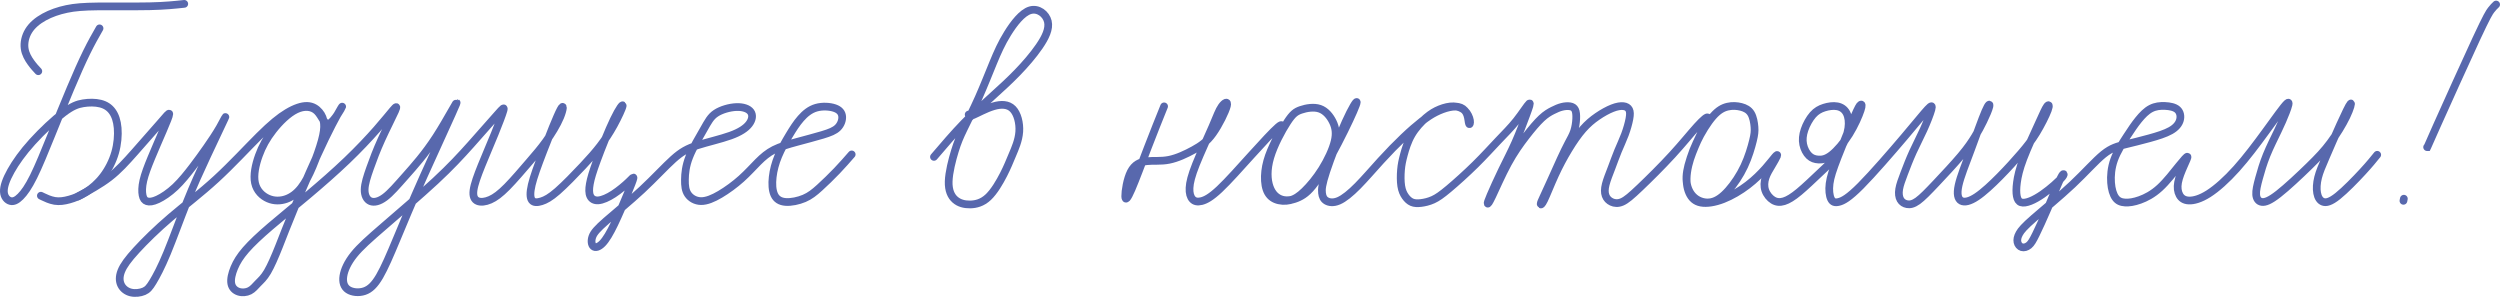
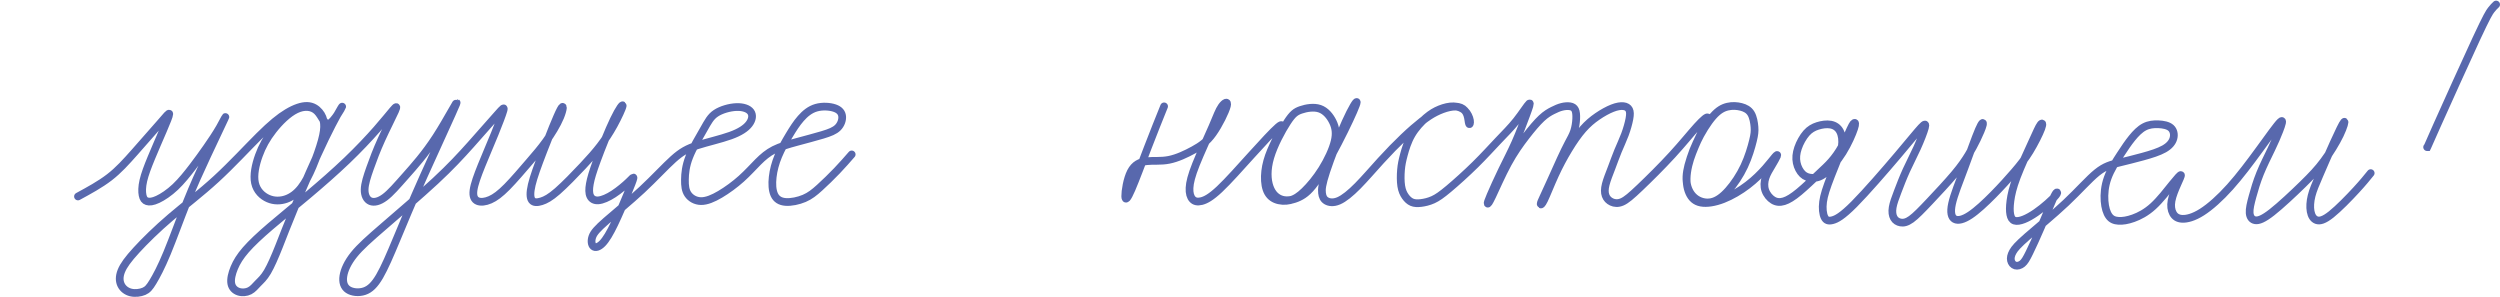
<svg xmlns="http://www.w3.org/2000/svg" width="64.816mm" height="7.696mm" viewBox="0 0 2309.23 274.19" shape-rendering="geometricPrecision" text-rendering="geometricPrecision" image-rendering="optimizeQuality" fill-rule="evenodd" clip-rule="evenodd">
  <defs id="defs4">
    <style type="text/css" id="style6">
    .str0 {stroke:#5868AD;stroke-width:7.13;stroke-linecap:round;stroke-miterlimit:22.926}
    .str1 {stroke:#5868AD;stroke-width:7.13;stroke-linecap:round;stroke-linejoin:round;stroke-miterlimit:22.926}
    .fil0 {fill:none}
   </style>
  </defs>
-   <path d="M91.95 26.19c-3.77 6.6-7.54 13.2-11.94 22.16-4.4 8.95-9.43 20.27-15.08 33.7-5.66 13.43-11.94 28.98-17.83 43.52-5.89 14.53-11.39 28.05-16.11 37.55-4.71 9.51-8.64 15.01-12.1 18.46-3.46 3.46-6.44 4.87-9.35 4.08-2.91-.78-5.74-3.77-5.97-8.56-.24-4.79 2.12-11.39 6.52-19.25 4.4-7.86 10.84-16.97 19.8-26.86 8.95-9.9 20.42-20.58 28.59-26.79 8.17-6.21 13.04-7.93 18.38-8.8 5.34-.87 11.15-.87 15.87.31 4.71 1.18 8.33 3.53 11 7.23 2.67 3.69 4.4 8.72 4.95 15.32.55 6.6-.08 14.77-2.36 22.7s-6.21 15.63-11 21.91c-4.79 6.28-10.45 11.16-15.87 14.61-5.42 3.46-10.61 5.5-15.4 6.83-4.79 1.34-9.19 1.97-13.51 1.26s-8.56-2.75-10.68-3.77l-2.12-1.02" id="path3350" stroke="#5868ad" stroke-width="7.13" stroke-linecap="round" stroke-miterlimit="22.926" fill="none" />
-   <path d="M35.39 65.78c-2.2-2.35-4.4-4.71-6.83-8.09-2.44-3.38-5.11-7.78-5.81-12.96-.71-5.19.55-11.16 3.69-16.26 3.14-5.11 8.17-9.35 14.3-12.73 6.12-3.38 13.35-5.89 20.9-7.46 7.54-1.57 15.39-2.2 29.14-2.36 13.75-.16 33.38.16 47.6-.15 14.22-.32 23.02-1.26 31.82-2.2" id="path9" stroke="#5868ad" stroke-width="7.13" stroke-linecap="round" stroke-miterlimit="22.926" fill="none" />
  <path id="path11" d="M72.02 181.48c10.26-5.57 20.52-11.15 29.03-17.71 8.5-6.56 15.26-14.1 23.35-23.21 8.09-9.11 17.51-19.79 23.49-26.71 5.97-6.91 8.48-10.05 8.48-8.56 0 1.49-2.51 7.62-5.81 15.32s-7.39 16.97-10.76 25.14c-3.38 8.17-6.05 15.24-7.39 21.06-1.34 5.81-1.34 10.37-.71 13.51.63 3.14 1.88 4.87 4.09 5.58 2.2.71 5.34.4 9.9-1.73 4.56-2.12 10.52-6.05 16.26-11.47 5.73-5.42 11.23-12.33 16.03-18.62 4.79-6.28 8.87-11.94 13.04-17.91 4.16-5.97 8.4-12.26 12.02-18.54 3.61-6.28 6.59-12.57 4.4-7.93-2.2 4.64-9.58 20.19-16.18 34.33-6.6 14.14-12.41 26.86-18.62 42.42-6.21 15.56-12.81 33.94-18.31 47.21-5.5 13.28-9.9 21.45-13.04 26.63-3.14 5.18-5.03 7.39-8.33 8.8-3.3 1.41-8.01 2.05-12.02 1.1-4.01-.94-7.31-3.46-9.04-6.91-1.73-3.46-1.89-7.86.16-12.96 2.04-5.11 6.28-10.92 13.98-19.32s18.85-19.4 31.74-30.4c12.88-11 27.49-22 41.95-35.28 14.45-13.27 28.75-28.83 39.75-39.75 11-10.92 18.69-17.2 25.77-21.44 7.07-4.24 13.51-6.44 18.54-6.28 5.03.16 8.64 2.67 11.16 5.65 2.51 2.99 3.93 6.45 4.32 10.61.39 4.16-.24 9.03-2.12 15.94-1.88 6.91-5.03 15.87-8.33 23.72-3.3 7.86-6.76 14.61-10.76 19.72-4.01 5.11-8.56 8.56-13.75 10.37-5.19 1.81-11 1.96-16.5-.4-5.5-2.35-10.69-7.23-12.26-14.45-1.57-7.23.47-16.81 3.54-25.3 3.06-8.48 7.15-15.87 13.12-23.49 5.97-7.62 13.82-15.48 21.37-19.09 7.54-3.62 14.77-2.99 19.4 1.65 4.64 4.64 6.68 13.27 11.25 11.23 4.57-2.05 11.67-14.79 11.83-15.5.16-.71-6.63 10.62-15.68 29.32-9.05 18.7-20.36 44.79-27.83 62.7-7.46 17.91-11.08 27.65-14.77 36.92-3.69 9.27-7.46 18.07-10.76 23.65-3.3 5.58-6.12 7.93-8.64 10.53-2.52 2.59-4.72 5.42-7.78 6.99-3.06 1.57-6.99 1.89-10.29.79-3.3-1.1-5.97-3.61-6.67-7.54-.71-3.93.55-9.27 2.75-14.53s5.34-10.45 10.68-16.58c5.34-6.12 12.88-13.2 22.78-21.68s22.15-18.38 34.56-28.83c12.41-10.45 24.98-21.44 35.98-31.97 11-10.52 20.43-20.58 27.55-28.68 7.13-8.1 11.95-14.24 15-17.79 3.04-3.54 4.29-4.49 2.04.63-2.26 5.11-8.02 16.29-12.55 26.27-4.54 9.98-7.84 18.78-10.59 26.56-2.75 7.78-4.95 14.54-5.03 19.88-.08 5.34 1.97 9.27 5.34 10.68 3.38 1.41 8.09.32 13.36-3.61 5.26-3.93 11.07-10.68 19.01-19.64 7.93-8.95 17.99-20.11 28.38-36.14s21.1-36.95 18.51-30.35c-2.59 6.6-18.49 40.71-30.06 66.56-11.56 25.85-18.79 43.45-24.92 58.14-6.13 14.69-11.16 26.47-15.79 34.41-4.64 7.93-8.87 12.02-14.06 13.75-5.19 1.73-11.31 1.1-15.08-1.41-3.77-2.51-5.19-6.91-4.32-12.57.86-5.65 4-12.57 9.74-19.72 5.73-7.15 14.06-14.53 27.89-26.47 13.82-11.94 33.15-28.44 47.37-41.63 14.22-13.2 23.33-23.1 32.76-33.62 9.43-10.53 19.17-21.68 24.59-27.81 5.42-6.13 6.52-7.23 5.5-3.61-1.02 3.61-4.16 11.94-8.01 21.37-3.85 9.43-8.41 19.95-12.18 29.3-3.77 9.35-6.76 17.52-7.46 23.09-.71 5.58.86 8.56 3.77 9.82 2.91 1.26 7.15.78 11.63-1.18s9.19-5.42 15.56-11.86c6.36-6.44 14.38-15.87 20.58-23.09 6.21-7.23 10.6-12.26 15.46-19.01 4.86-6.76 10.16-15.25 13.11-22.42 2.95-7.17 3.54-13.02.26-6.89-3.28 6.13-10.44 24.24-15.83 38.24-5.39 14.01-9 23.91-10.73 31.21-1.73 7.31-1.57 12.02.16 14.3 1.73 2.28 5.03 2.12 8.8.94 3.77-1.18 8.01-3.38 14.85-9.35 6.83-5.97 16.26-15.71 23.33-23.25 7.07-7.54 11.78-12.88 16.18-18.62 4.4-5.73 8.48-11.86 12.49-19.16 4.01-7.31 7.94-15.8 8.18-17.84.24-2.05-3.23 2.36-8.18 12.65-4.96 10.29-11.4 26.47-15.48 37.55-4.09 11.08-5.81 17.04-6.68 21.91-.87 4.87-.87 8.64.39 11.31 1.25 2.67 3.77 4.24 7.54 3.93 3.77-.31 8.8-2.52 13.98-5.89 5.18-3.38 10.53-7.93 13.91-11.15 3.38-3.22 4.79-5.11 4.47-3.46-.31 1.65-2.35 6.84-5.65 14.85-3.3 8.01-7.86 18.85-11.94 27.33-4.09 8.49-7.7 14.61-11.08 18.07-3.38 3.46-6.52 4.24-8.32 2.75-1.81-1.49-2.28-5.27-.94-8.96 1.34-3.69 4.48-7.31 12.73-14.54 8.25-7.23 21.6-18.06 33.15-28.83 11.55-10.76 21.29-21.44 28.91-28.28 7.62-6.83 13.12-9.82 22.15-12.73s21.6-5.73 30.55-8.95c8.95-3.22 14.3-6.84 17.28-10.76 2.99-3.93 3.61-8.17 1.49-11.15-2.12-2.99-6.99-4.72-13.27-4.48-6.28.24-13.98 2.44-18.93 5.74-4.95 3.3-7.15 7.7-11.23 14.85-4.09 7.15-10.05 17.04-13.35 25.45-3.3 8.4-3.93 15.32-4.01 20.97-.08 5.66.4 10.05 2.83 13.59 2.43 3.54 6.83 6.21 12.02 6.28 5.18.08 11.15-2.43 17.67-6.28 6.52-3.85 13.59-9.04 19.56-14.38 5.97-5.34 10.84-10.84 15.47-15.48 4.64-4.63 9.03-8.4 14.77-11.31 5.74-2.9 12.8-4.95 20.9-7.15 8.09-2.2 17.2-4.56 23.96-6.6 6.76-2.05 11.15-3.77 14.06-6.68 2.91-2.91 4.32-6.99 4.01-10.37-.31-3.38-2.36-6.05-6.83-7.62-4.48-1.57-11.39-2.04-17.13-.39-5.74 1.65-10.29 5.42-14.22 9.9-3.93 4.47-7.23 9.66-10.76 15.55-3.53 5.89-7.31 12.49-10.05 19.09-2.75 6.6-4.48 13.2-5.18 19.48-.71 6.28-.4 12.25 1.49 16.34 1.88 4.09 5.34 6.29 10.45 6.68 5.11.39 11.86-1.02 17.2-3.3s9.27-5.42 14.22-9.9c4.95-4.48 10.92-10.29 16.03-15.63 5.11-5.34 9.35-10.21 13.59-15.08" class="fil0 str1" stroke="#5868ad" stroke-width="7.13" stroke-linecap="round" stroke-linejoin="round" stroke-miterlimit="22.926" fill="none" />
-   <path d="M862.69 144.92c9.11-10.68 18.22-21.37 27.49-30.95 9.27-9.58 18.69-18.07 26.95-25.53 8.25-7.46 15.32-13.91 22.55-21.37 7.23-7.46 14.61-15.95 20.27-24.2 5.65-8.25 9.58-16.26 7.93-23.09-1.65-6.83-8.87-12.49-16.34-10.29-7.46 2.2-15.16 12.26-20.81 21.37-5.66 9.11-9.27 17.28-13.36 27.18-4.09 9.9-8.64 21.53-13.51 32.45-4.87 10.92-10.06 21.13-13.67 28.59-3.61 7.46-5.66 12.17-8.17 20.34-2.52 8.17-5.5 19.79-5.74 28.2-.24 8.4 2.28 13.59 5.95 16.82 3.67 3.23 8.48 4.5 13.83 4.42 5.34-.08 11.2-1.51 16.73-6.7 5.52-5.19 10.71-14.14 14.24-21.06 3.53-6.91 5.42-11.78 8.01-17.91 2.59-6.13 5.89-13.51 6.44-21.52.55-8.01-1.65-16.66-5.97-21.05-4.32-4.4-10.76-4.56-17.84-2.46-7.08 2.09-14.8 6.45-18.73 8.1-3.93 1.65-4.07.59-4.2-.46" id="path3358" stroke="#5868ad" stroke-width="7.13" stroke-linecap="round" stroke-miterlimit="22.926" fill="none" />
-   <path d="M1075.27 98.24c-4.87 12.1-9.74 24.19-15.08 38.1s-11.16 29.61-15 38.49c-3.85 8.88-5.74 10.92-5.82 6.37-.08-4.56 1.65-15.71 5.11-22.47 3.46-6.76 8.64-9.11 14.69-9.82 6.05-.71 12.96.24 20.58-1.26 7.62-1.49 15.95-5.42 22.78-9.19 6.83-3.77 12.18-7.38 17.84-15.32 5.66-7.93 11.64-20.19 12.9-25.3 1.25-5.11-2.21-3.06-4.81.56-2.6 3.61-4.33 8.8-8.57 18.62s-11 24.27-15.16 34.72-5.74 16.89-5.97 21.84c-.24 4.95.86 8.41 2.75 10.45 1.88 2.04 4.55 2.67 8.33 1.73 3.77-.94 8.64-3.46 16.65-11 8.01-7.54 19.17-20.11 29.54-31.58 10.37-11.47 19.95-21.84 24.51-25.76 4.56-3.93 4.08-1.42 1.96 3.37s-5.89 11.86-8.64 18.46c-2.75 6.6-4.48 12.73-5.19 18.85-.71 6.13-.39 12.25 1.18 16.81 1.57 4.56 4.4 7.54 8.33 9.19 3.93 1.65 8.96 1.96 13.44.86 4.47-1.1 8.4-3.61 13.35-8.4 4.95-4.79 10.92-11.86 16.18-20.27 5.26-8.4 9.82-18.15 11.63-25.68 1.81-7.54.87-12.89-1.65-18.07s-6.6-10.21-12.1-12.1c-5.5-1.88-12.42-.63-17.29 1.02-4.87 1.65-7.7 3.69-12.72 11.39-5.03 7.7-12.26 21.05-15.63 32.44-3.38 11.39-2.91 20.82-.55 27.42 2.35 6.6 6.59 10.37 11.47 11.7 4.87 1.34 10.37.24 15.63-2.28 5.26-2.52 10.29-6.44 17.67-17.6 7.38-11.16 17.12-29.54 24.18-43.84 7.05-14.3 11.43-24.51 11.43-26.24 0-1.73-4.38 5.03-10.41 18.38-6.04 13.36-13.73 33.31-17.74 45.49-4.01 12.18-4.33 16.57-3.93 19.95.39 3.38 1.49 5.74 4 7.23 2.52 1.49 6.44 2.12 11.39 0s10.92-6.99 17.6-13.75c6.68-6.76 14.06-15.4 21.37-23.41 7.3-8.01 14.53-15.39 20.97-21.52 6.44-6.13 12.1-11 16.81-14.69 4.71-3.69 8.49-6.21 12.65-8.33s8.71-3.85 12.8-4.71c4.08-.87 7.7-.87 10.53.31 2.83 1.18 4.87 3.53 5.97 6.68 1.1 3.14 1.25 7.07 1.73 8.25.47 1.18 1.25-.4.82-3.09-.44-2.69-2.1-6.51-4.74-9.06-2.64-2.55-6.27-3.83-10.31-3.95-4.04-.12-8.48.94-12.72 2.64-4.24 1.7-8.26 4.03-12.82 7.94-4.56 3.9-9.67 9.38-13.28 15.59-3.61 6.21-5.72 13.16-7.17 18.55-1.45 5.39-2.24 9.21-2.65 14.01-.41 4.8-.45 10.56.23 14.89.68 4.34 2.06 7.24 3.76 9.64 1.7 2.4 3.71 4.32 6.06 5.32 2.35 1 5.06 1.1 8.39.71 3.33-.4 7.28-1.28 11.18-3.06 3.9-1.78 7.76-4.45 14.47-10.06 6.71-5.62 16.26-14.19 24.47-22.28 8.21-8.09 15.06-15.7 21.24-22.21 6.18-6.51 11.68-11.91 16.9-18.49 5.22-6.58 10.14-14.34 11.73-15.74 1.58-1.4-.19 3.56-2.82 10.72-2.64 7.16-6.15 16.53-10 25.21-3.85 8.68-8.04 16.66-12.23 25.3-4.19 8.64-8.38 17.94-10.71 23.42s-2.81 7.15-2.63 7.66c.18.51 1.02-.15 4.23-6.89 3.21-6.74 8.79-19.58 14.43-29.96 5.64-10.37 11.33-18.29 16.67-25.2 5.33-6.91 10.31-12.8 14.43-16.66 4.13-3.87 7.4-5.7 10.37-7.2 2.98-1.51 5.66-2.68 8.38-3.37 2.71-.69 5.46-.88 7.62-.52s3.73 1.28 4.65 3.17c.92 1.9 1.18 4.78 1.02 8.35-.16 3.57-.76 7.82-2 11.55-1.24 3.73-3.14 6.94-5.23 10.9-2.09 3.96-4.39 8.67-7.2 14.79-2.81 6.12-6.15 13.65-9 19.97-2.85 6.32-5.21 11.42-6.84 14.96-1.64 3.53-2.55 5.5-2.55 6.48 0 .98.92.98 3.21-3.73s5.96-14.14 9.95-22.85c3.99-8.71 8.31-16.69 12.67-23.86 4.35-7.17 8.74-13.52 13.13-18.53 4.39-5.01 8.77-8.68 13.45-11.88 4.68-3.21 9.66-5.96 13.84-7.59 4.19-1.64 7.6-2.16 10.18-1.87 2.58.29 4.35 1.41 5.27 3.24.92 1.83.98 4.38.26 8.38-.72 3.99-2.23 9.43-4.16 14.6-1.93 5.17-4.29 10.08-6.38 15.16-2.09 5.07-3.93 10.31-5.96 15.64-2.03 5.34-4.26 10.77-5.37 15.16-1.12 4.39-1.12 7.72-.13 10.41.98 2.69 2.95 4.71 5.57 5.92s5.89 1.6 9.75-.1c3.86-1.7 8.31-5.5 16.46-13.26s20-19.47 29.72-30.08c9.72-10.6 17.32-20.1 23.04-26.41 5.73-6.32 9.6-9.46 9.89-8.02.3 1.44-2.97 7.46-6.51 14.8-3.54 7.33-7.33 15.97-9.88 23.7-2.55 7.72-3.87 14.53-3.21 20.62.66 6.09 3.27 11.45 7.46 14.92 4.19 3.47 9.95 5.04 15.38 3.93 5.43-1.11 10.54-4.91 15.78-10.8 5.24-5.89 10.6-13.88 14.6-22.39 3.99-8.51 6.61-17.54 8.06-23.47 1.44-5.92 1.7-8.74 1.41-12.69-.3-3.96-1.15-9.07-3.21-12.47-2.06-3.41-5.33-5.11-9.13-6.09-3.8-.98-8.12-1.25-12.4-.26-4.29.98-8.55 3.21-13.55 8.9-5.01 5.69-10.77 14.86-15.22 24.35-4.45 9.49-7.6 19.31-8.71 27.36-1.12 8.05-.2 14.34 1.93 19.08 2.13 4.75 5.47 7.96 10.83 8.97 5.37 1.02 12.77-.16 20.53-3.17 7.76-3.01 15.87-7.85 22.65-13.03 6.78-5.17 12.21-10.67 16.37-15.35 4.15-4.68 7.04-8.54 8.84-10.64 1.8-2.09 2.52-2.42 1.87-.82-.66 1.6-2.68 5.14-4.84 8.74-2.16 3.6-4.46 7.27-5.73 11.16-1.28 3.9-1.54 8.02-.26 11.78 1.28 3.77 4.09 7.17 7.14 9.04 3.04 1.87 6.31 2.19 10.14 1.02 3.83-1.18 8.22-3.86 14.01-8.68 5.79-4.81 12.99-11.75 18.13-16.59 5.14-4.85 8.21-7.59 11.52-11.36 3.31-3.76 6.84-8.54 9.75-13.94s5.21-11.42 6.02-16.92c.82-5.5.16-10.48-1.67-13.98-1.83-3.5-4.85-5.53-8.58-6.22-3.73-.69-8.18-.03-12.08 1.21-3.89 1.24-7.24 3.08-10.38 6.64-3.14 3.57-6.09 8.87-7.75 13.78-1.67 4.91-2.07 9.42-1.21 13.61.85 4.19 2.95 8.06 5.43 10.44 2.49 2.39 5.37 3.31 8.68 3.5 3.3.2 7.04-.33 12.05-4.22 5.01-3.89 11.29-11.16 16.36-19.31 5.07-8.15 8.94-17.18 10.54-22.06 1.6-4.88.95-5.6.04-5.08-.92.52-2.09 2.29-6.06 11.39-3.96 9.1-10.7 25.53-15.19 37.12-4.49 11.59-6.71 18.33-7.49 24.32-.79 5.99-.14 11.23 1.31 14.2 1.44 2.98 3.67 3.7 7.36 2.75 3.7-.95 8.87-3.57 20.07-14.83 11.19-11.26 28.41-31.16 40.2-45.07 11.78-13.91 18.13-21.84 21.73-25.7 3.6-3.86 4.45-3.66 3.4.23-1.05 3.89-3.99 11.49-7.23 18.63-3.24 7.13-6.78 13.81-9.89 20.65-3.11 6.84-5.8 13.85-8.02 19.71-2.23 5.86-3.99 10.57-4.65 14.6-.66 4.03-.2 7.37 1.15 9.72 1.34 2.36 3.57 3.73 6.18 4.19 2.62.46 5.63 0 9.85-3.04s9.66-8.67 16.99-16.43c7.33-7.76 16.56-17.64 22.95-25.24 6.38-7.59 9.92-12.9 12.89-17.77 2.98-4.88 5.4-9.33 7.82-14.34s4.84-10.57 5.47-13.39c.62-2.82-.56-2.88-3.73 4.48s-8.35 22.16-13.29 35.38c-4.94 13.23-9.66 24.88-11.42 32.96-1.77 8.09-.59 12.6 2.45 14.27s7.95.5 14.27-3.69c6.32-4.19 14.04-11.39 21.34-18.79 7.3-7.4 14.17-14.99 19.7-21.44 5.53-6.45 9.72-11.75 14.07-18.88 4.35-7.14 8.87-16.11 10.64-20.95 1.77-4.85.79-5.57-.75-3.51-1.54 2.06-3.63 6.91-7.76 15.94s-10.28 22.26-14.07 32.24c-3.8 9.98-5.24 16.72-5.96 22.16-.72 5.44-.72 9.56-.13 12.6.59 3.05 1.76 5.01 3.89 5.73 2.13.72 5.2.2 8.67-1.18 3.47-1.38 7.33-3.6 11.13-6.22 3.79-2.62 7.53-5.63 10.87-8.58 3.34-2.95 6.28-5.83 7.69-7.66 1.41-1.83 1.28-2.62.75-2.45-.52.16-1.44 1.28-3.96 6.91s-6.64 15.78-10.67 25.14c-4.03 9.36-7.96 17.94-10.74 23.6-2.78 5.66-4.42 8.41-6.48 10.11-2.06 1.7-4.55 2.35-6.54 1.77-2-.59-3.5-2.42-3.99-4.68-.49-2.26.03-4.94 1.74-7.99 1.7-3.04 4.58-6.45 13.42-14.17s23.63-19.77 35.64-31.09c12.01-11.33 21.24-21.93 28.67-27.92 7.43-5.99 13.06-7.36 19.9-9.03 6.84-1.67 14.89-3.63 22.49-5.73 7.59-2.09 14.72-4.32 19.63-7.1 4.91-2.78 7.6-6.12 8.58-9.69.98-3.57.26-7.36-2.32-9.69-2.59-2.33-7.04-3.17-11.49-3.37-4.45-.2-8.9.26-13.03 2.42-4.13 2.16-7.92 6.02-11.42 10.35-3.5 4.32-6.71 9.1-10.77 15.32-4.06 6.22-8.97 13.87-11.71 21.47-2.75 7.6-3.34 15.12-2.88 21.31.46 6.19 1.96 11.03 4.16 14.01 2.19 2.98 5.07 4.09 8.77 4.32 3.7.23 8.22-.42 13.68-2.39 5.47-1.96 11.88-5.23 18.36-11.16 6.48-5.92 13.03-14.5 17.68-20.29 4.65-5.79 7.39-8.81 7.88-8.48.49.33-1.28 3.99-3.34 8.64-2.06 4.65-4.42 10.28-5.3 15.06-.88 4.78-.3 8.71 1.31 11.65 1.6 2.95 4.22 4.91 8.6 5.11 4.39.2 10.54-1.38 18.17-6.22 7.62-4.85 16.72-12.96 25.89-23.18 9.16-10.21 18.39-22.52 26.99-34.31 8.6-11.79 16.57-23.07 19.62-25.92 3.04-2.85 1.16 2.74-.92 8.15-2.09 5.41-4.38 10.65-7.56 17.26-3.17 6.61-7.23 14.6-10.34 22.29-3.11 7.69-5.27 15.09-6.97 21.34-1.7 6.25-2.95 11.36-2.65 15.16.3 3.8 2.13 6.29 5.21 6.74 3.08.46 7.4-1.11 15.38-7.36 7.99-6.25 19.64-17.18 28.23-25.58 8.59-8.39 14.12-14.25 19.72-21.78 5.6-7.53 11.27-16.73 14.85-24.19 3.57-7.46 5.05-13.16 3.81-11.89-1.24 1.28-5.21 9.54-9.68 19.43s-9.45 21.41-13.08 29.82c-3.63 8.41-5.92 13.72-7.23 18.95-1.31 5.24-1.64 10.41-.88 14.46.75 4.06 2.58 7 5.47 8.02 2.88 1.02 6.81.1 13.58-5.3 6.77-5.4 16.4-15.28 22.94-22.39 6.54-7.1 10.01-11.42 13.49-15.74" id="path3356" stroke="#5868ad" stroke-width="7.13" stroke-linecap="round" stroke-miterlimit="22.926" fill="none" />
+   <path d="M1075.27 98.24c-4.87 12.1-9.74 24.19-15.08 38.1s-11.16 29.61-15 38.49c-3.85 8.88-5.74 10.92-5.82 6.37-.08-4.56 1.65-15.71 5.11-22.47 3.46-6.76 8.64-9.11 14.69-9.82 6.05-.71 12.96.24 20.58-1.26 7.62-1.49 15.95-5.42 22.78-9.19 6.83-3.77 12.18-7.38 17.84-15.32 5.66-7.93 11.64-20.19 12.9-25.3 1.25-5.11-2.21-3.06-4.81.56-2.6 3.61-4.33 8.8-8.57 18.62s-11 24.27-15.16 34.72-5.74 16.89-5.97 21.84c-.24 4.95.86 8.41 2.75 10.45 1.88 2.04 4.55 2.67 8.33 1.73 3.77-.94 8.64-3.46 16.65-11 8.01-7.54 19.17-20.11 29.54-31.58 10.37-11.47 19.95-21.84 24.51-25.76 4.56-3.93 4.08-1.42 1.96 3.37s-5.89 11.86-8.64 18.46c-2.75 6.6-4.48 12.73-5.19 18.85-.71 6.13-.39 12.25 1.18 16.81 1.57 4.56 4.4 7.54 8.33 9.19 3.93 1.65 8.96 1.96 13.44.86 4.47-1.1 8.4-3.61 13.35-8.4 4.95-4.79 10.92-11.86 16.18-20.27 5.26-8.4 9.82-18.15 11.63-25.68 1.81-7.54.87-12.89-1.65-18.07s-6.6-10.21-12.1-12.1c-5.5-1.88-12.42-.63-17.29 1.02-4.87 1.65-7.7 3.69-12.72 11.39-5.03 7.7-12.26 21.05-15.63 32.44-3.38 11.39-2.91 20.82-.55 27.42 2.35 6.6 6.59 10.37 11.47 11.7 4.87 1.34 10.37.24 15.63-2.28 5.26-2.52 10.29-6.44 17.67-17.6 7.38-11.16 17.12-29.54 24.18-43.84 7.05-14.3 11.43-24.51 11.43-26.24 0-1.73-4.38 5.03-10.41 18.38-6.04 13.36-13.73 33.31-17.74 45.49-4.01 12.18-4.33 16.57-3.93 19.95.39 3.38 1.49 5.74 4 7.23 2.52 1.49 6.44 2.12 11.39 0s10.92-6.99 17.6-13.75c6.68-6.76 14.06-15.4 21.37-23.41 7.3-8.01 14.53-15.39 20.97-21.52 6.44-6.13 12.1-11 16.81-14.69 4.71-3.69 8.49-6.21 12.65-8.33s8.71-3.85 12.8-4.71c4.08-.87 7.7-.87 10.53.31 2.83 1.18 4.87 3.53 5.97 6.68 1.1 3.14 1.25 7.07 1.73 8.25.47 1.18 1.25-.4.82-3.09-.44-2.69-2.1-6.51-4.74-9.06-2.64-2.55-6.27-3.83-10.31-3.95-4.04-.12-8.48.94-12.72 2.64-4.24 1.7-8.26 4.03-12.82 7.94-4.56 3.9-9.67 9.38-13.28 15.59-3.61 6.21-5.72 13.16-7.17 18.55-1.45 5.39-2.24 9.21-2.65 14.01-.41 4.8-.45 10.56.23 14.89.68 4.34 2.06 7.24 3.76 9.64 1.7 2.4 3.71 4.32 6.06 5.32 2.35 1 5.06 1.1 8.39.71 3.33-.4 7.28-1.28 11.18-3.06 3.9-1.78 7.76-4.45 14.47-10.06 6.71-5.62 16.26-14.19 24.47-22.28 8.21-8.09 15.06-15.7 21.24-22.21 6.18-6.51 11.68-11.91 16.9-18.49 5.22-6.58 10.14-14.34 11.73-15.74 1.58-1.4-.19 3.56-2.82 10.72-2.64 7.16-6.15 16.53-10 25.21-3.85 8.68-8.04 16.66-12.23 25.3-4.19 8.64-8.38 17.94-10.71 23.42s-2.81 7.15-2.63 7.66c.18.51 1.02-.15 4.23-6.89 3.21-6.74 8.79-19.58 14.43-29.96 5.64-10.37 11.33-18.29 16.67-25.2 5.33-6.91 10.31-12.8 14.43-16.66 4.13-3.87 7.4-5.7 10.37-7.2 2.98-1.51 5.66-2.68 8.38-3.37 2.71-.69 5.46-.88 7.62-.52s3.73 1.28 4.65 3.17c.92 1.9 1.18 4.78 1.02 8.35-.16 3.57-.76 7.82-2 11.55-1.24 3.73-3.14 6.94-5.23 10.9-2.09 3.96-4.39 8.67-7.2 14.79-2.81 6.12-6.15 13.65-9 19.97-2.85 6.32-5.21 11.42-6.84 14.96-1.64 3.53-2.55 5.5-2.55 6.48 0 .98.92.98 3.21-3.73s5.96-14.14 9.95-22.85c3.99-8.71 8.31-16.69 12.67-23.86 4.35-7.17 8.74-13.52 13.13-18.53 4.39-5.01 8.77-8.68 13.45-11.88 4.68-3.21 9.66-5.96 13.84-7.59 4.19-1.64 7.6-2.16 10.18-1.87 2.58.29 4.35 1.41 5.27 3.24.92 1.83.98 4.38.26 8.38-.72 3.99-2.23 9.43-4.16 14.6-1.93 5.17-4.29 10.08-6.38 15.16-2.09 5.07-3.93 10.31-5.96 15.64-2.03 5.34-4.26 10.77-5.37 15.16-1.12 4.39-1.12 7.72-.13 10.41.98 2.69 2.95 4.71 5.57 5.92s5.89 1.6 9.75-.1c3.86-1.7 8.31-5.5 16.46-13.26s20-19.47 29.72-30.08c9.72-10.6 17.32-20.1 23.04-26.41 5.73-6.32 9.6-9.46 9.89-8.02.3 1.44-2.97 7.46-6.51 14.8-3.54 7.33-7.33 15.97-9.88 23.7-2.55 7.72-3.87 14.53-3.21 20.62.66 6.09 3.27 11.45 7.46 14.92 4.19 3.47 9.95 5.04 15.38 3.93 5.43-1.11 10.54-4.91 15.78-10.8 5.24-5.89 10.6-13.88 14.6-22.39 3.99-8.51 6.61-17.54 8.06-23.47 1.44-5.92 1.7-8.74 1.41-12.69-.3-3.96-1.15-9.07-3.21-12.47-2.06-3.41-5.33-5.11-9.13-6.09-3.8-.98-8.12-1.25-12.4-.26-4.29.98-8.55 3.21-13.55 8.9-5.01 5.69-10.77 14.86-15.22 24.35-4.45 9.49-7.6 19.31-8.71 27.36-1.12 8.05-.2 14.34 1.93 19.08 2.13 4.75 5.47 7.96 10.83 8.97 5.37 1.02 12.77-.16 20.53-3.17 7.76-3.01 15.87-7.85 22.65-13.03 6.78-5.17 12.21-10.67 16.37-15.35 4.15-4.68 7.04-8.54 8.84-10.64 1.8-2.09 2.52-2.42 1.87-.82-.66 1.6-2.68 5.14-4.84 8.74-2.16 3.6-4.46 7.27-5.73 11.16-1.28 3.9-1.54 8.02-.26 11.78 1.28 3.77 4.09 7.17 7.14 9.04 3.04 1.87 6.31 2.19 10.14 1.02 3.83-1.18 8.22-3.86 14.01-8.68 5.79-4.81 12.99-11.75 18.13-16.59 5.14-4.85 8.21-7.59 11.52-11.36 3.31-3.76 6.84-8.54 9.75-13.94c.82-5.5.16-10.48-1.67-13.98-1.83-3.5-4.85-5.53-8.58-6.22-3.73-.69-8.18-.03-12.08 1.21-3.89 1.24-7.24 3.08-10.38 6.64-3.14 3.57-6.09 8.87-7.75 13.78-1.67 4.91-2.07 9.42-1.21 13.61.85 4.19 2.95 8.06 5.43 10.44 2.49 2.39 5.37 3.31 8.68 3.5 3.3.2 7.04-.33 12.05-4.22 5.01-3.89 11.29-11.16 16.36-19.31 5.07-8.15 8.94-17.18 10.54-22.06 1.6-4.88.95-5.6.04-5.08-.92.52-2.09 2.29-6.06 11.39-3.96 9.1-10.7 25.53-15.19 37.12-4.49 11.59-6.71 18.33-7.49 24.32-.79 5.99-.14 11.23 1.31 14.2 1.44 2.98 3.67 3.7 7.36 2.75 3.7-.95 8.87-3.57 20.07-14.83 11.19-11.26 28.41-31.16 40.2-45.07 11.78-13.91 18.13-21.84 21.73-25.7 3.6-3.86 4.45-3.66 3.4.23-1.05 3.89-3.99 11.49-7.23 18.63-3.24 7.13-6.78 13.81-9.89 20.65-3.11 6.84-5.8 13.85-8.02 19.71-2.23 5.86-3.99 10.57-4.65 14.6-.66 4.03-.2 7.37 1.15 9.72 1.34 2.36 3.57 3.73 6.18 4.19 2.62.46 5.63 0 9.85-3.04s9.66-8.67 16.99-16.43c7.33-7.76 16.56-17.64 22.95-25.24 6.38-7.59 9.92-12.9 12.89-17.77 2.98-4.88 5.4-9.33 7.82-14.34s4.84-10.57 5.47-13.39c.62-2.82-.56-2.88-3.73 4.48s-8.35 22.16-13.29 35.38c-4.94 13.23-9.66 24.88-11.42 32.96-1.77 8.09-.59 12.6 2.45 14.27s7.95.5 14.27-3.69c6.32-4.19 14.04-11.39 21.34-18.79 7.3-7.4 14.17-14.99 19.7-21.44 5.53-6.45 9.72-11.75 14.07-18.88 4.35-7.14 8.87-16.11 10.64-20.95 1.77-4.85.79-5.57-.75-3.51-1.54 2.06-3.63 6.91-7.76 15.94s-10.28 22.26-14.07 32.24c-3.8 9.98-5.24 16.72-5.96 22.16-.72 5.44-.72 9.56-.13 12.6.59 3.05 1.76 5.01 3.89 5.73 2.13.72 5.2.2 8.67-1.18 3.47-1.38 7.33-3.6 11.13-6.22 3.79-2.62 7.53-5.63 10.87-8.58 3.34-2.95 6.28-5.83 7.69-7.66 1.41-1.83 1.28-2.62.75-2.45-.52.16-1.44 1.28-3.96 6.91s-6.64 15.78-10.67 25.14c-4.03 9.36-7.96 17.94-10.74 23.6-2.78 5.66-4.42 8.41-6.48 10.11-2.06 1.7-4.55 2.35-6.54 1.77-2-.59-3.5-2.42-3.99-4.68-.49-2.26.03-4.94 1.74-7.99 1.7-3.04 4.58-6.45 13.42-14.17s23.63-19.77 35.64-31.09c12.01-11.33 21.24-21.93 28.67-27.92 7.43-5.99 13.06-7.36 19.9-9.03 6.84-1.67 14.89-3.63 22.49-5.73 7.59-2.09 14.72-4.32 19.63-7.1 4.91-2.78 7.6-6.12 8.58-9.69.98-3.57.26-7.36-2.32-9.69-2.59-2.33-7.04-3.17-11.49-3.37-4.45-.2-8.9.26-13.03 2.42-4.13 2.16-7.92 6.02-11.42 10.35-3.5 4.32-6.71 9.1-10.77 15.32-4.06 6.22-8.97 13.87-11.71 21.47-2.75 7.6-3.34 15.12-2.88 21.31.46 6.19 1.96 11.03 4.16 14.01 2.19 2.98 5.07 4.09 8.77 4.32 3.7.23 8.22-.42 13.68-2.39 5.47-1.96 11.88-5.23 18.36-11.16 6.48-5.92 13.03-14.5 17.68-20.29 4.65-5.79 7.39-8.81 7.88-8.48.49.33-1.28 3.99-3.34 8.64-2.06 4.65-4.42 10.28-5.3 15.06-.88 4.78-.3 8.71 1.31 11.65 1.6 2.95 4.22 4.91 8.6 5.11 4.39.2 10.54-1.38 18.17-6.22 7.62-4.85 16.72-12.96 25.89-23.18 9.16-10.21 18.39-22.52 26.99-34.31 8.6-11.79 16.57-23.07 19.62-25.92 3.04-2.85 1.16 2.74-.92 8.15-2.09 5.41-4.38 10.65-7.56 17.26-3.17 6.61-7.23 14.6-10.34 22.29-3.11 7.69-5.27 15.09-6.97 21.34-1.7 6.25-2.95 11.36-2.65 15.16.3 3.8 2.13 6.29 5.21 6.74 3.08.46 7.4-1.11 15.38-7.36 7.99-6.25 19.64-17.18 28.23-25.58 8.59-8.39 14.12-14.25 19.72-21.78 5.6-7.53 11.27-16.73 14.85-24.19 3.57-7.46 5.05-13.16 3.81-11.89-1.24 1.28-5.21 9.54-9.68 19.43s-9.45 21.41-13.08 29.82c-3.63 8.41-5.92 13.72-7.23 18.95-1.31 5.24-1.64 10.41-.88 14.46.75 4.06 2.58 7 5.47 8.02 2.88 1.02 6.81.1 13.58-5.3 6.77-5.4 16.4-15.28 22.94-22.39 6.54-7.1 10.01-11.42 13.49-15.74" id="path3356" stroke="#5868ad" stroke-width="7.13" stroke-linecap="round" stroke-miterlimit="22.926" fill="none" />
  <path d="M2305.67 4.17c-1.41 1.34-2.82 2.68-4.59 5-1.78 2.31-3.92 5.6-13.78 26.75-9.85 21.15-27.42 60.17-36.23 79.81-8.82 19.64-8.89 19.91-8.92 20.04l-.07.14h-.17" id="path3354" stroke="#5868ad" stroke-width="7.13" stroke-linecap="round" stroke-miterlimit="22.926" fill="none" />
-   <path d="M2220.43 183.54l-.39 1.96" id="path13" stroke="#5868ad" stroke-width="7.13" stroke-linecap="round" stroke-miterlimit="22.926" fill="none" />
</svg>